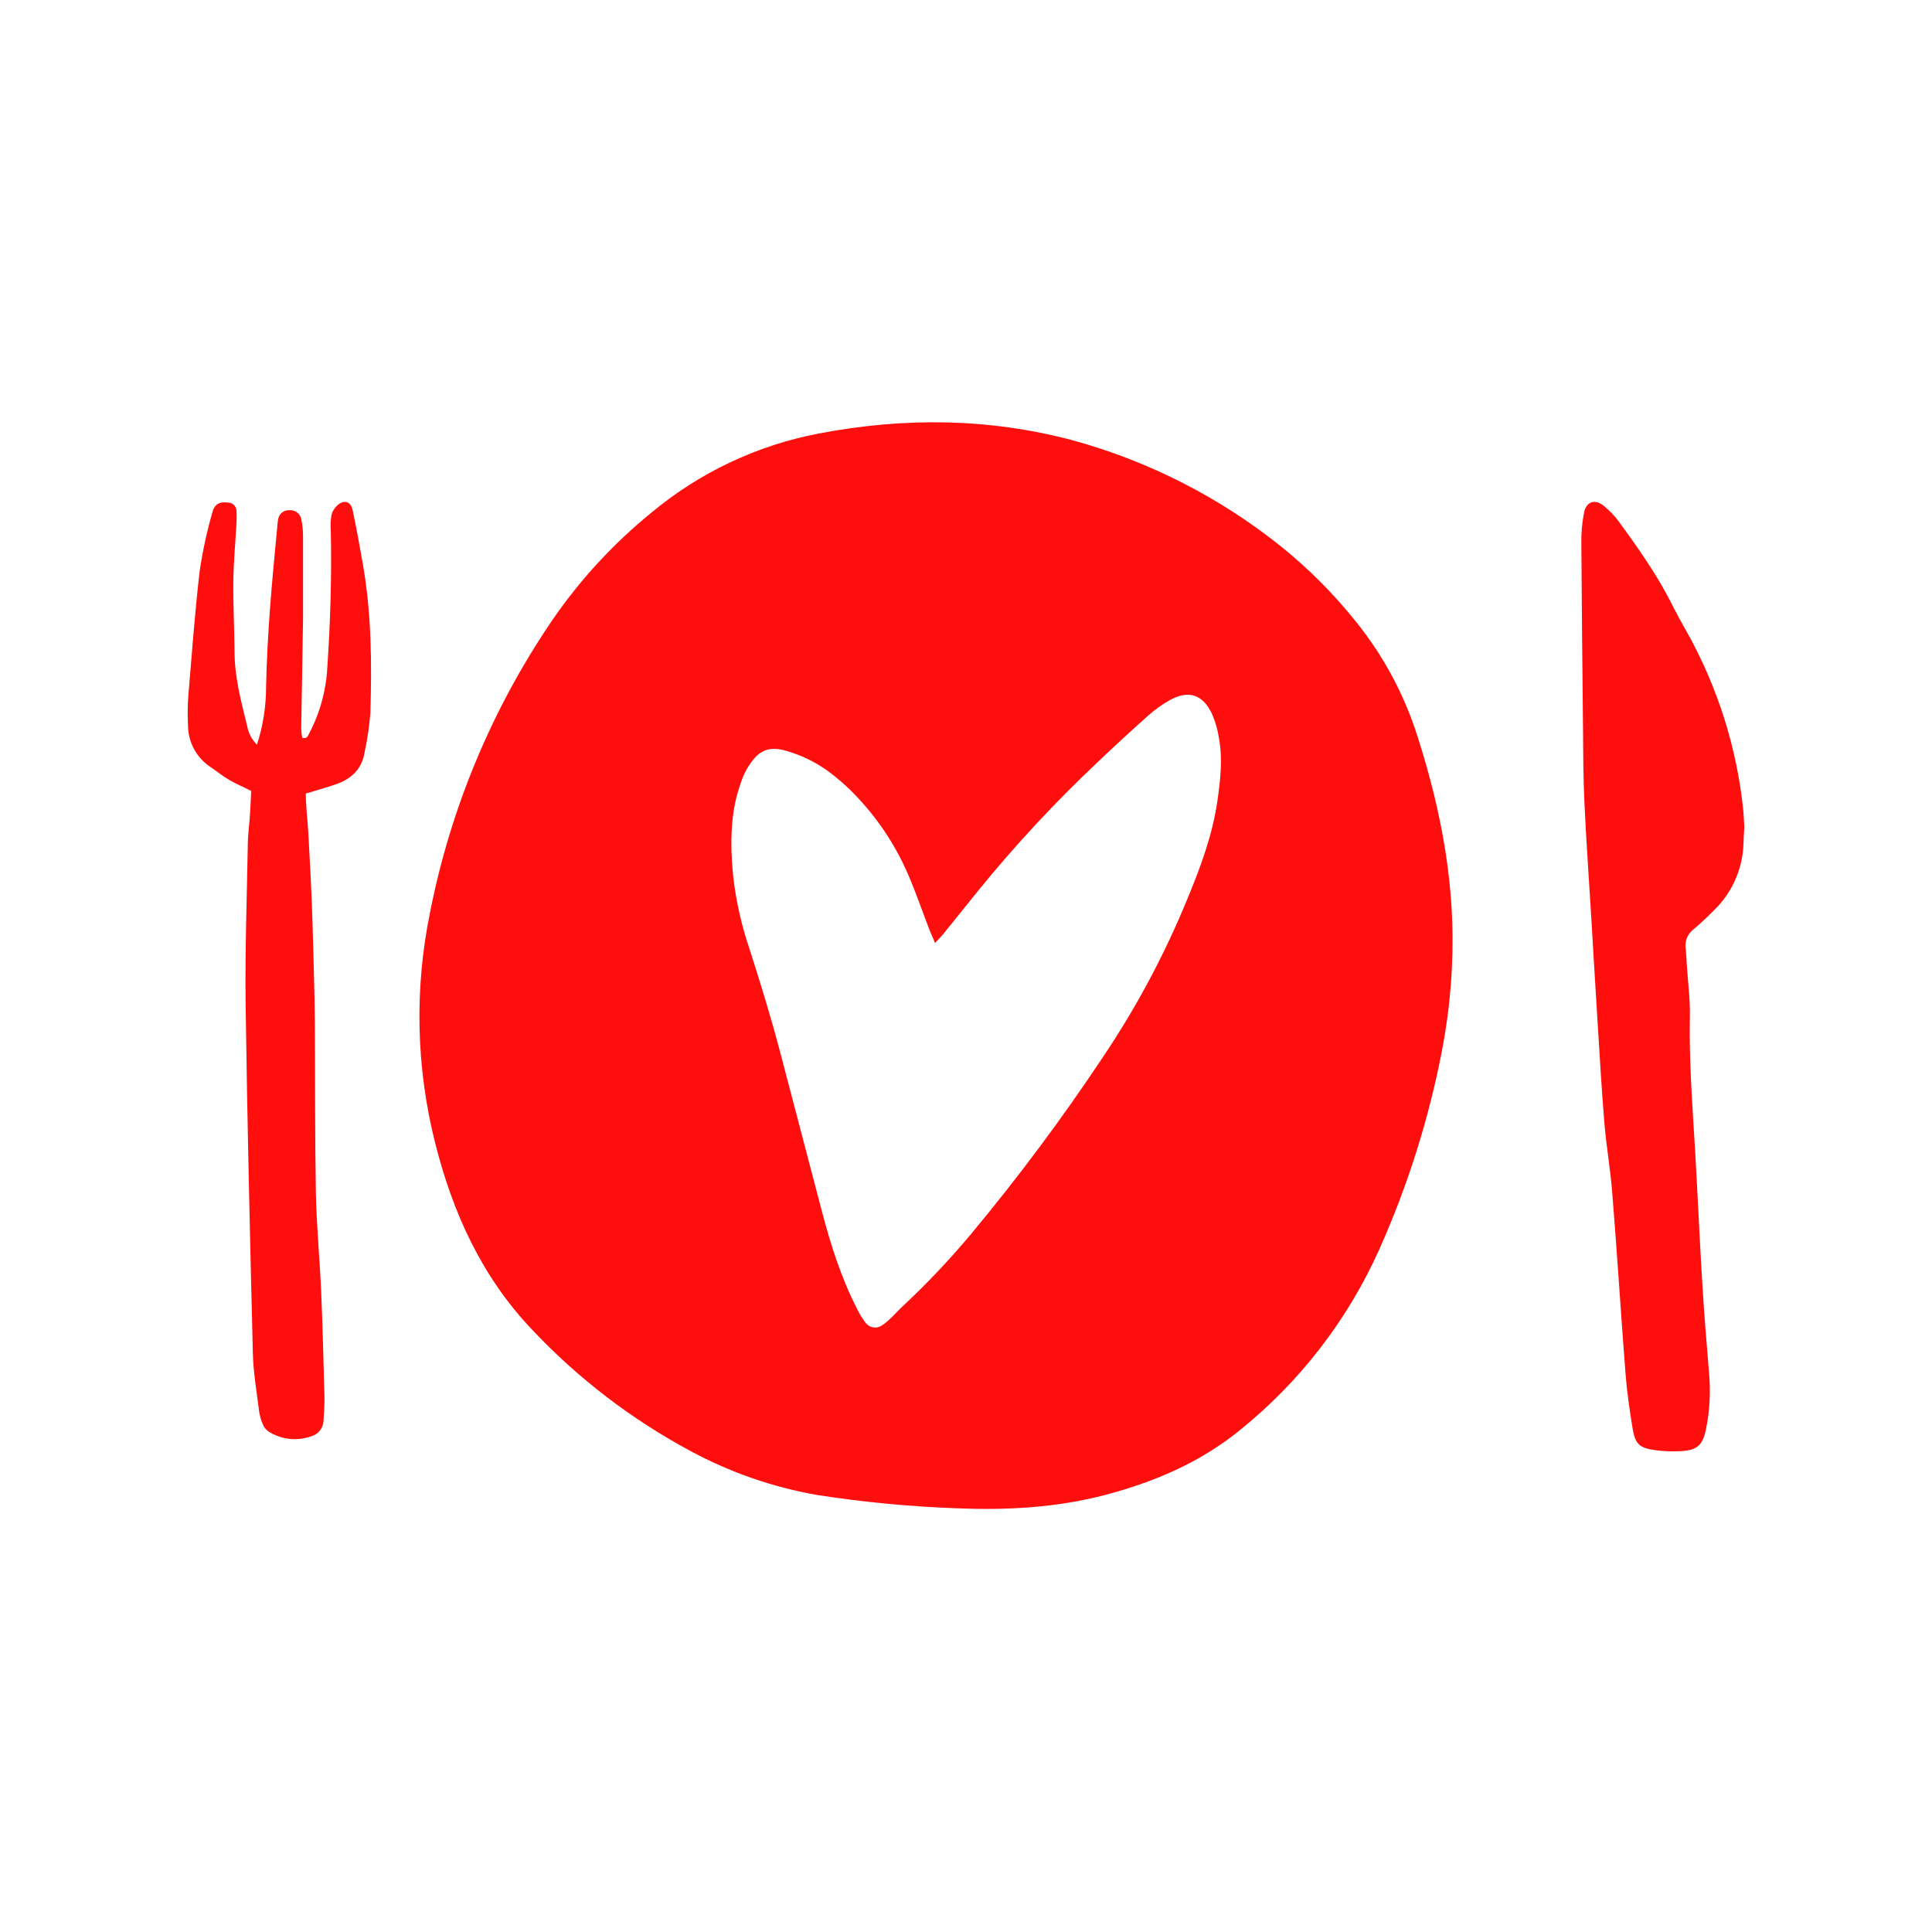
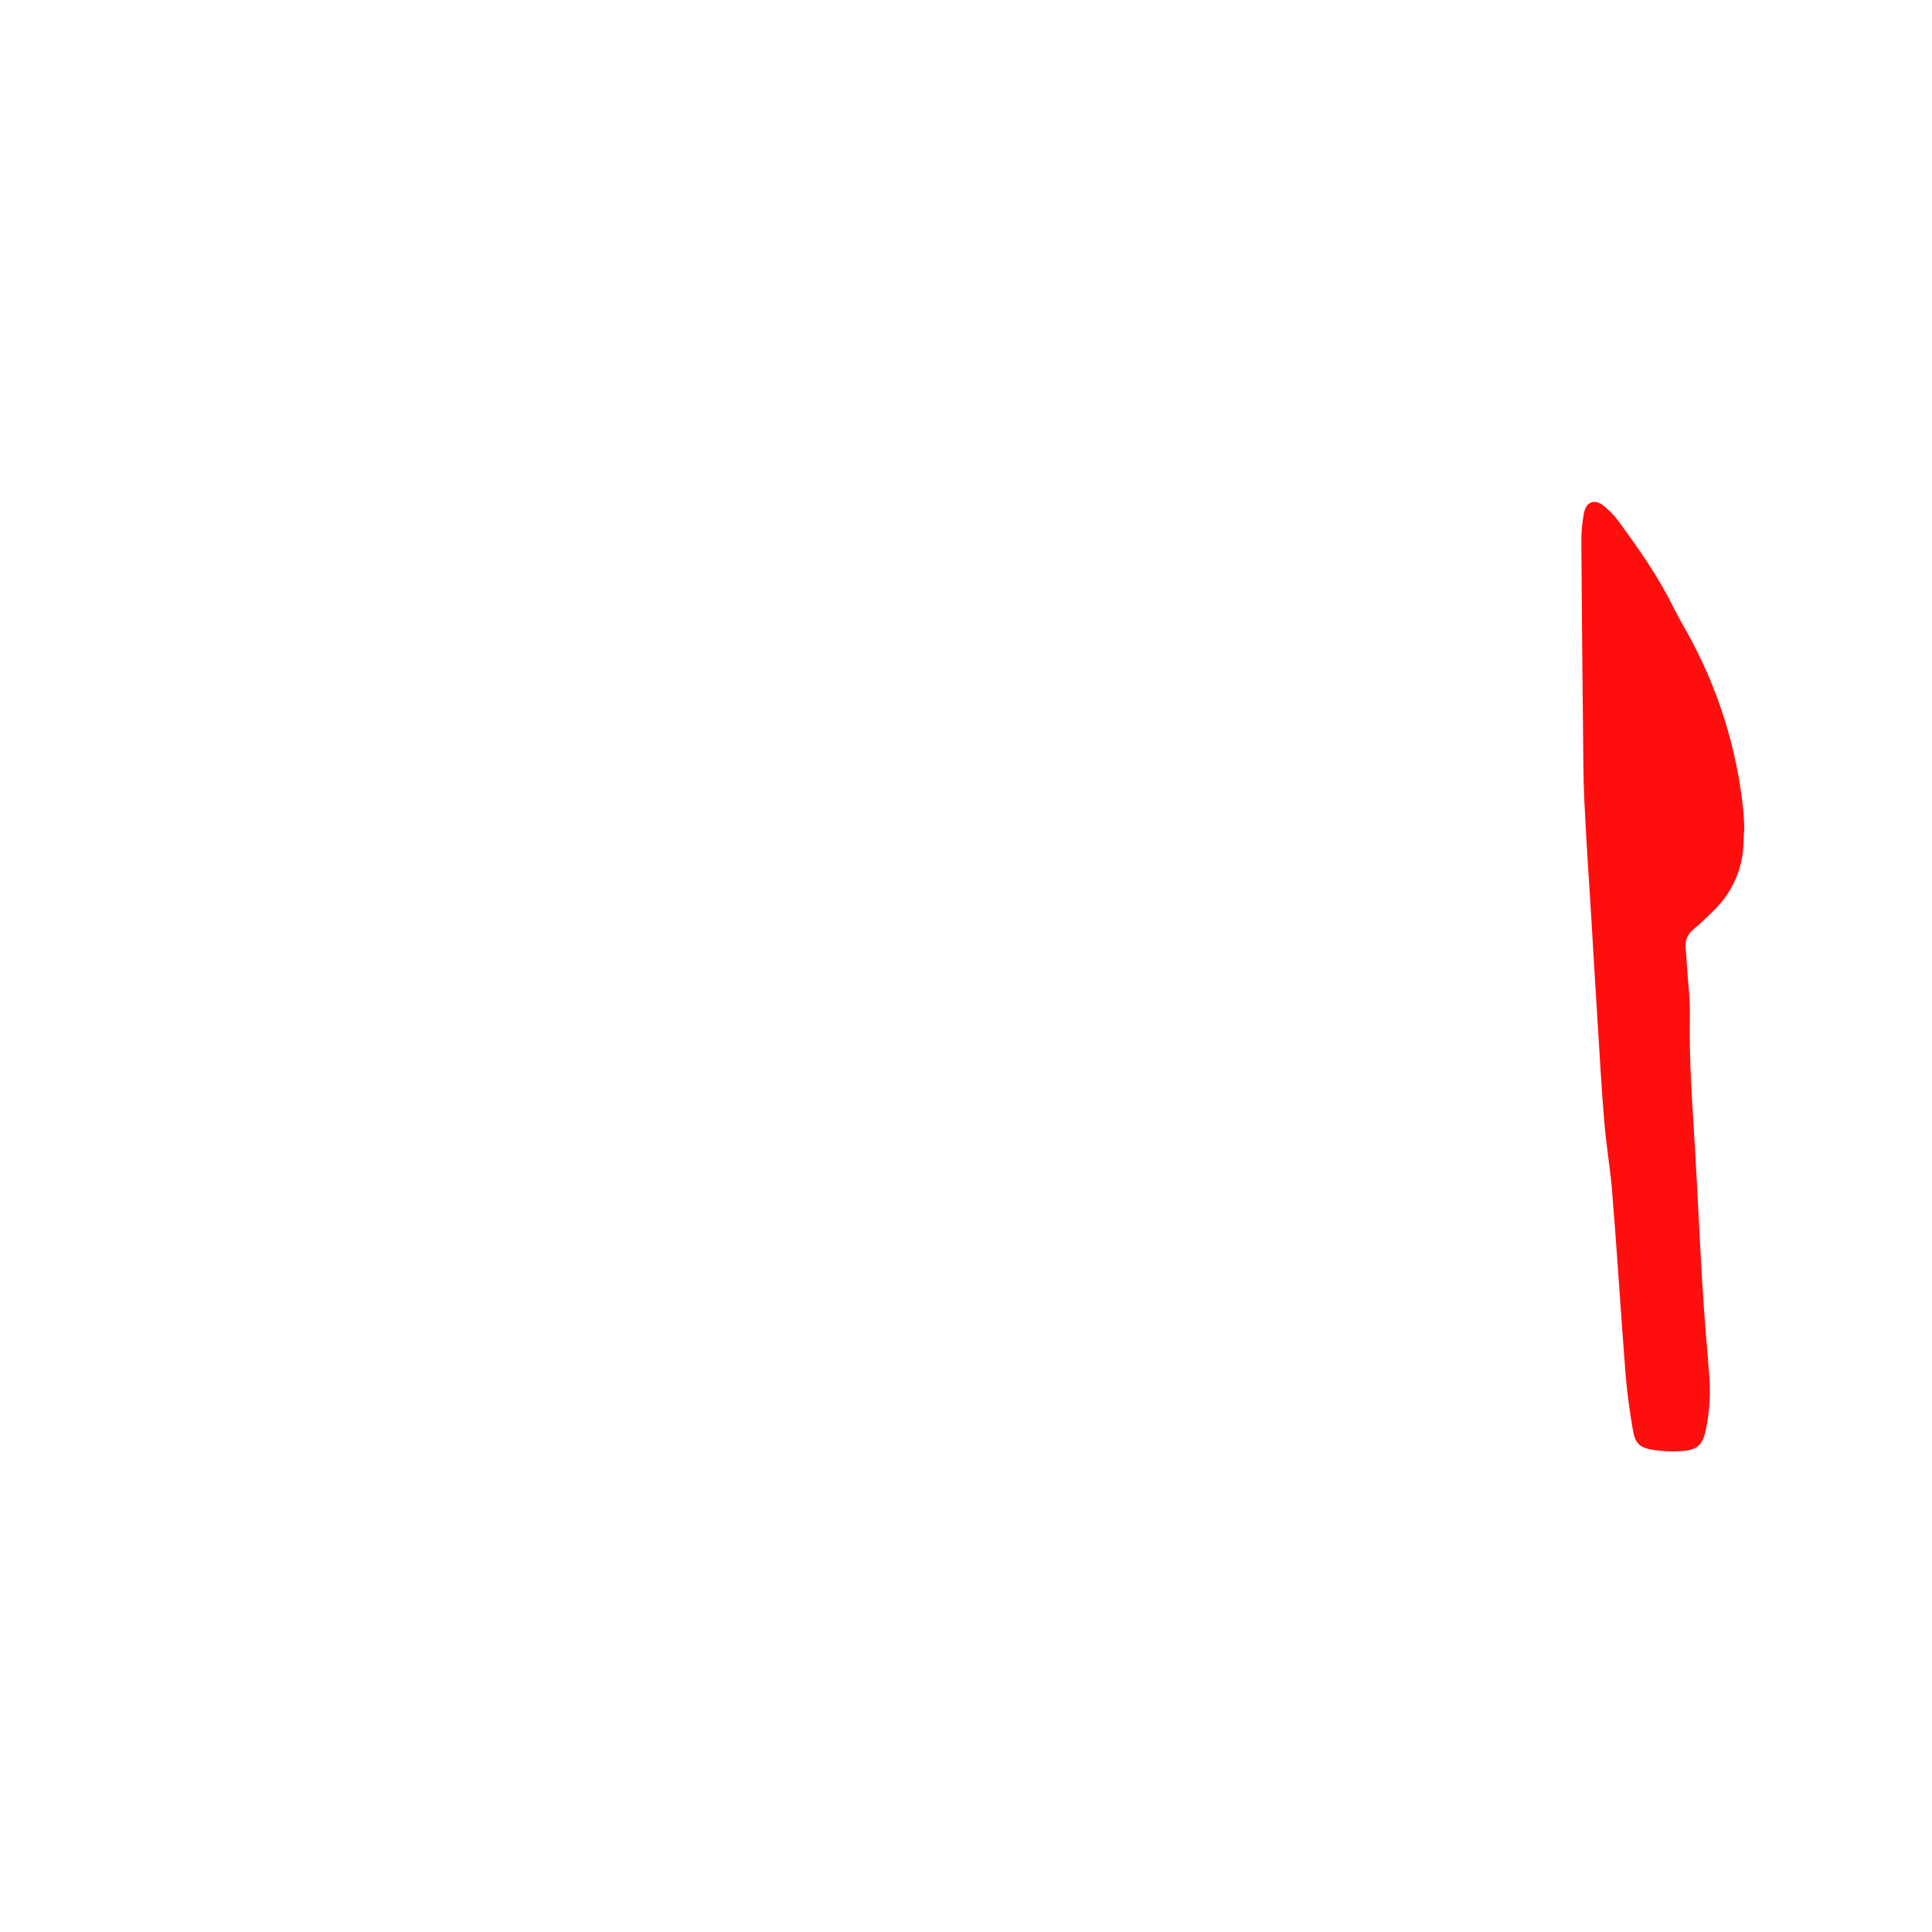
<svg xmlns="http://www.w3.org/2000/svg" width="700" height="700" viewBox="0 0 700 700" fill="none">
  <path d="M632 299.719C631.877 301.939 631.74 303.605 631.709 305.285C631.536 314.513 627.701 323.31 621.021 329.8C618.654 332.2 616.181 334.541 613.585 336.716C612.529 337.531 611.711 338.605 611.212 339.83C610.713 341.054 610.552 342.387 610.745 343.692C610.974 345.598 611.02 347.518 611.157 349.438C611.554 355.65 612.394 361.876 612.272 368.087C611.936 384.59 613.249 401.093 614.211 417.596C615.127 433.394 615.814 449.207 616.776 464.99C617.433 475.762 618.303 486.519 619.204 497.262C619.861 504.2 619.481 511.195 618.074 518.025C616.898 523.606 614.929 525.392 609.188 525.767C606.023 525.96 602.847 525.844 599.705 525.422C594.102 524.672 592.483 523.246 591.567 517.815C590.468 511.199 589.49 504.538 588.971 497.861C587.246 475.867 585.918 453.843 584.116 431.849C583.459 423.492 581.978 415.196 581.291 406.839C580.253 394.417 579.581 381.965 578.787 369.512C578.034 357.51 577.311 345.543 576.619 333.61C575.748 319.238 574.725 304.895 574.053 290.522C573.626 281.655 573.641 272.774 573.55 263.907C573.305 241.613 573.107 219.314 572.954 197.009C572.87 193.195 573.203 189.382 573.947 185.637C574.817 181.647 577.917 180.716 581.062 183.267C583.133 184.937 584.976 186.863 586.544 188.998C593.796 198.93 600.896 208.982 606.317 220.054C607.844 223.054 609.508 226.055 611.157 228.92C622.363 248.968 629.333 271.034 631.648 293.793C631.832 295.938 631.893 298.099 632 299.719Z" fill="#FF0E0E" />
-   <path d="M93.105 269.8C95.327 262.925 96.442 255.742 96.408 248.52C96.815 229.538 98.55 210.661 100.375 191.784C100.495 190.583 100.541 189.382 100.767 188.21C100.891 187.248 101.374 186.368 102.12 185.745C102.867 185.122 103.821 184.801 104.794 184.846C105.769 184.764 106.742 185.03 107.538 185.597C108.334 186.164 108.901 186.994 109.138 187.94C109.585 190.053 109.807 192.208 109.802 194.367C109.802 204.204 109.802 214.055 109.802 223.892C109.636 237.332 109.334 250.773 109.123 264.228C109.186 265.289 109.327 266.343 109.545 267.382C111.386 267.727 111.567 266.541 111.944 265.88C115.879 258.444 118.149 250.246 118.595 241.852C119.697 225.333 120.209 208.814 119.847 192.175C119.703 190.259 119.794 188.332 120.119 186.438C120.511 185.092 121.293 183.891 122.366 182.984C124.689 180.957 127.102 181.693 127.736 184.711C129.139 191.289 130.345 197.897 131.492 204.519C134.614 222.36 134.735 240.366 134.192 258.387C133.806 263.168 133.105 267.918 132.095 272.608C131.16 278.405 127.57 282.039 122.2 283.976C118.595 285.283 114.885 286.259 110.797 287.52C110.797 292.236 111.461 296.966 111.702 301.712C112.14 309.851 112.622 317.991 112.939 326.145C113.301 335.261 113.512 344.376 113.754 353.507C113.889 359.018 114.055 364.544 114.086 370.026C114.206 390.675 114.086 411.324 114.448 431.973C114.674 443.986 115.85 456 116.363 467.924C116.906 480.644 117.223 493.364 117.555 506.083C117.63 508.967 117.374 511.85 117.223 514.718C117.181 516.051 116.703 517.335 115.861 518.373C115.02 519.411 113.862 520.147 112.562 520.47C110.042 521.333 107.359 521.618 104.713 521.304C102.067 520.989 99.527 520.083 97.283 518.653C96.309 517.967 95.568 517.004 95.156 515.89C94.495 514.347 94.053 512.719 93.844 511.054C92.999 504.161 91.777 497.253 91.611 490.315C90.571 448.266 89.575 406.218 89.002 364.289C88.746 345.082 89.424 325.875 89.771 306.668C89.771 302.823 90.314 298.994 90.571 295.164C90.752 292.311 90.872 289.458 91.008 286.574C88.127 285.073 85.487 284.021 83.029 282.58C80.57 281.138 78.73 279.576 76.513 278.074C73.96 276.445 71.857 274.208 70.392 271.564C68.928 268.921 68.149 265.956 68.127 262.937C67.928 259.339 67.963 255.732 68.232 252.139C69.484 237.122 70.6 221.969 72.335 206.952C73.39 199.855 74.901 192.832 76.86 185.928C77.689 182.549 79.56 181.663 82.788 182.113C83.514 182.146 84.204 182.44 84.731 182.939C85.257 183.438 85.585 184.11 85.653 184.831C85.767 186.511 85.767 188.197 85.653 189.877C85.291 196.83 84.613 203.768 84.537 210.721C84.447 219.116 84.914 227.511 84.975 235.906C84.975 245.126 87.282 253.926 89.5 262.817C89.929 265.466 91.191 267.911 93.105 269.8Z" fill="#FF0E0E" />
-   <path d="M296.502 157.105C327.604 151.126 358.5 151.436 389.069 159.638C416.534 167.218 442.162 180.334 464.379 198.181C474.256 206.164 483.241 215.193 491.176 225.11C501.261 237.581 508.904 251.844 513.702 267.15C522.313 294.08 527.479 321.682 526.067 350.111C525.604 360.292 524.413 370.426 522.502 380.436C517.714 405.357 510.057 429.641 499.684 452.8C488.233 478.316 470.898 500.754 449.104 518.273C434.706 529.954 418.105 537.002 400.315 541.671C382.783 546.254 364.959 547.219 346.962 546.495C329.889 545.89 312.867 544.273 295.986 541.653C279.949 538.836 264.47 533.454 250.142 525.716C228.734 514.224 209.326 499.34 192.673 481.643C174.504 462.501 164.034 439.395 157.679 414.171C150.755 386.803 150.119 358.222 155.819 330.573C163.289 292.595 178.388 256.528 200.199 224.559C210.209 209.998 222.248 196.944 235.951 185.792C253.376 171.246 274.213 161.374 296.502 157.105ZM439.182 258.773C435.767 251.477 430.498 249.848 423.526 253.845C420.827 255.399 418.295 257.226 415.969 259.297C409.714 264.879 403.562 270.552 397.513 276.318C382.225 290.733 367.904 306.139 354.644 322.436C350.327 327.795 346.02 333.175 341.683 338.515C340.883 339.499 339.971 340.37 338.761 341.661C338.125 340.052 337.643 338.904 337.079 337.726C334.454 330.993 332.147 324.167 329.327 317.547C324.982 307.251 318.88 297.788 311.292 289.58C307.869 285.831 304.092 282.419 300.014 279.394C295.481 276.125 290.421 273.656 285.054 272.097C278.861 270.232 275.046 271.697 271.57 277.077C270.473 278.71 269.568 280.464 268.874 282.304C267.791 285.218 266.923 288.208 266.279 291.25C264.536 300.176 264.782 309.195 265.726 318.192C266.788 326.982 268.765 335.638 271.622 344.019C275.621 356.501 279.486 369.024 282.798 381.711C287.761 400.732 292.795 419.731 297.758 438.752C300.957 450.978 304.771 463.009 310.554 474.282C311.406 476.05 312.437 477.726 313.63 479.284C314.283 480.151 315.241 480.739 316.31 480.929C317.379 481.119 318.481 480.897 319.393 480.309C320.508 479.609 321.54 478.783 322.468 477.849C324.016 476.414 325.442 474.785 327 473.34C335.758 465.164 344.004 456.457 351.691 447.269C368.799 426.73 384.789 405.288 399.594 383.033C411.689 365.051 421.927 345.887 430.149 325.838C434.927 314.309 439.285 302.667 441.079 290.226C442.187 282.601 443.048 274.904 441.612 267.229C441.162 264.319 440.345 261.478 439.182 258.773Z" fill="#FF0E0E" />
</svg>